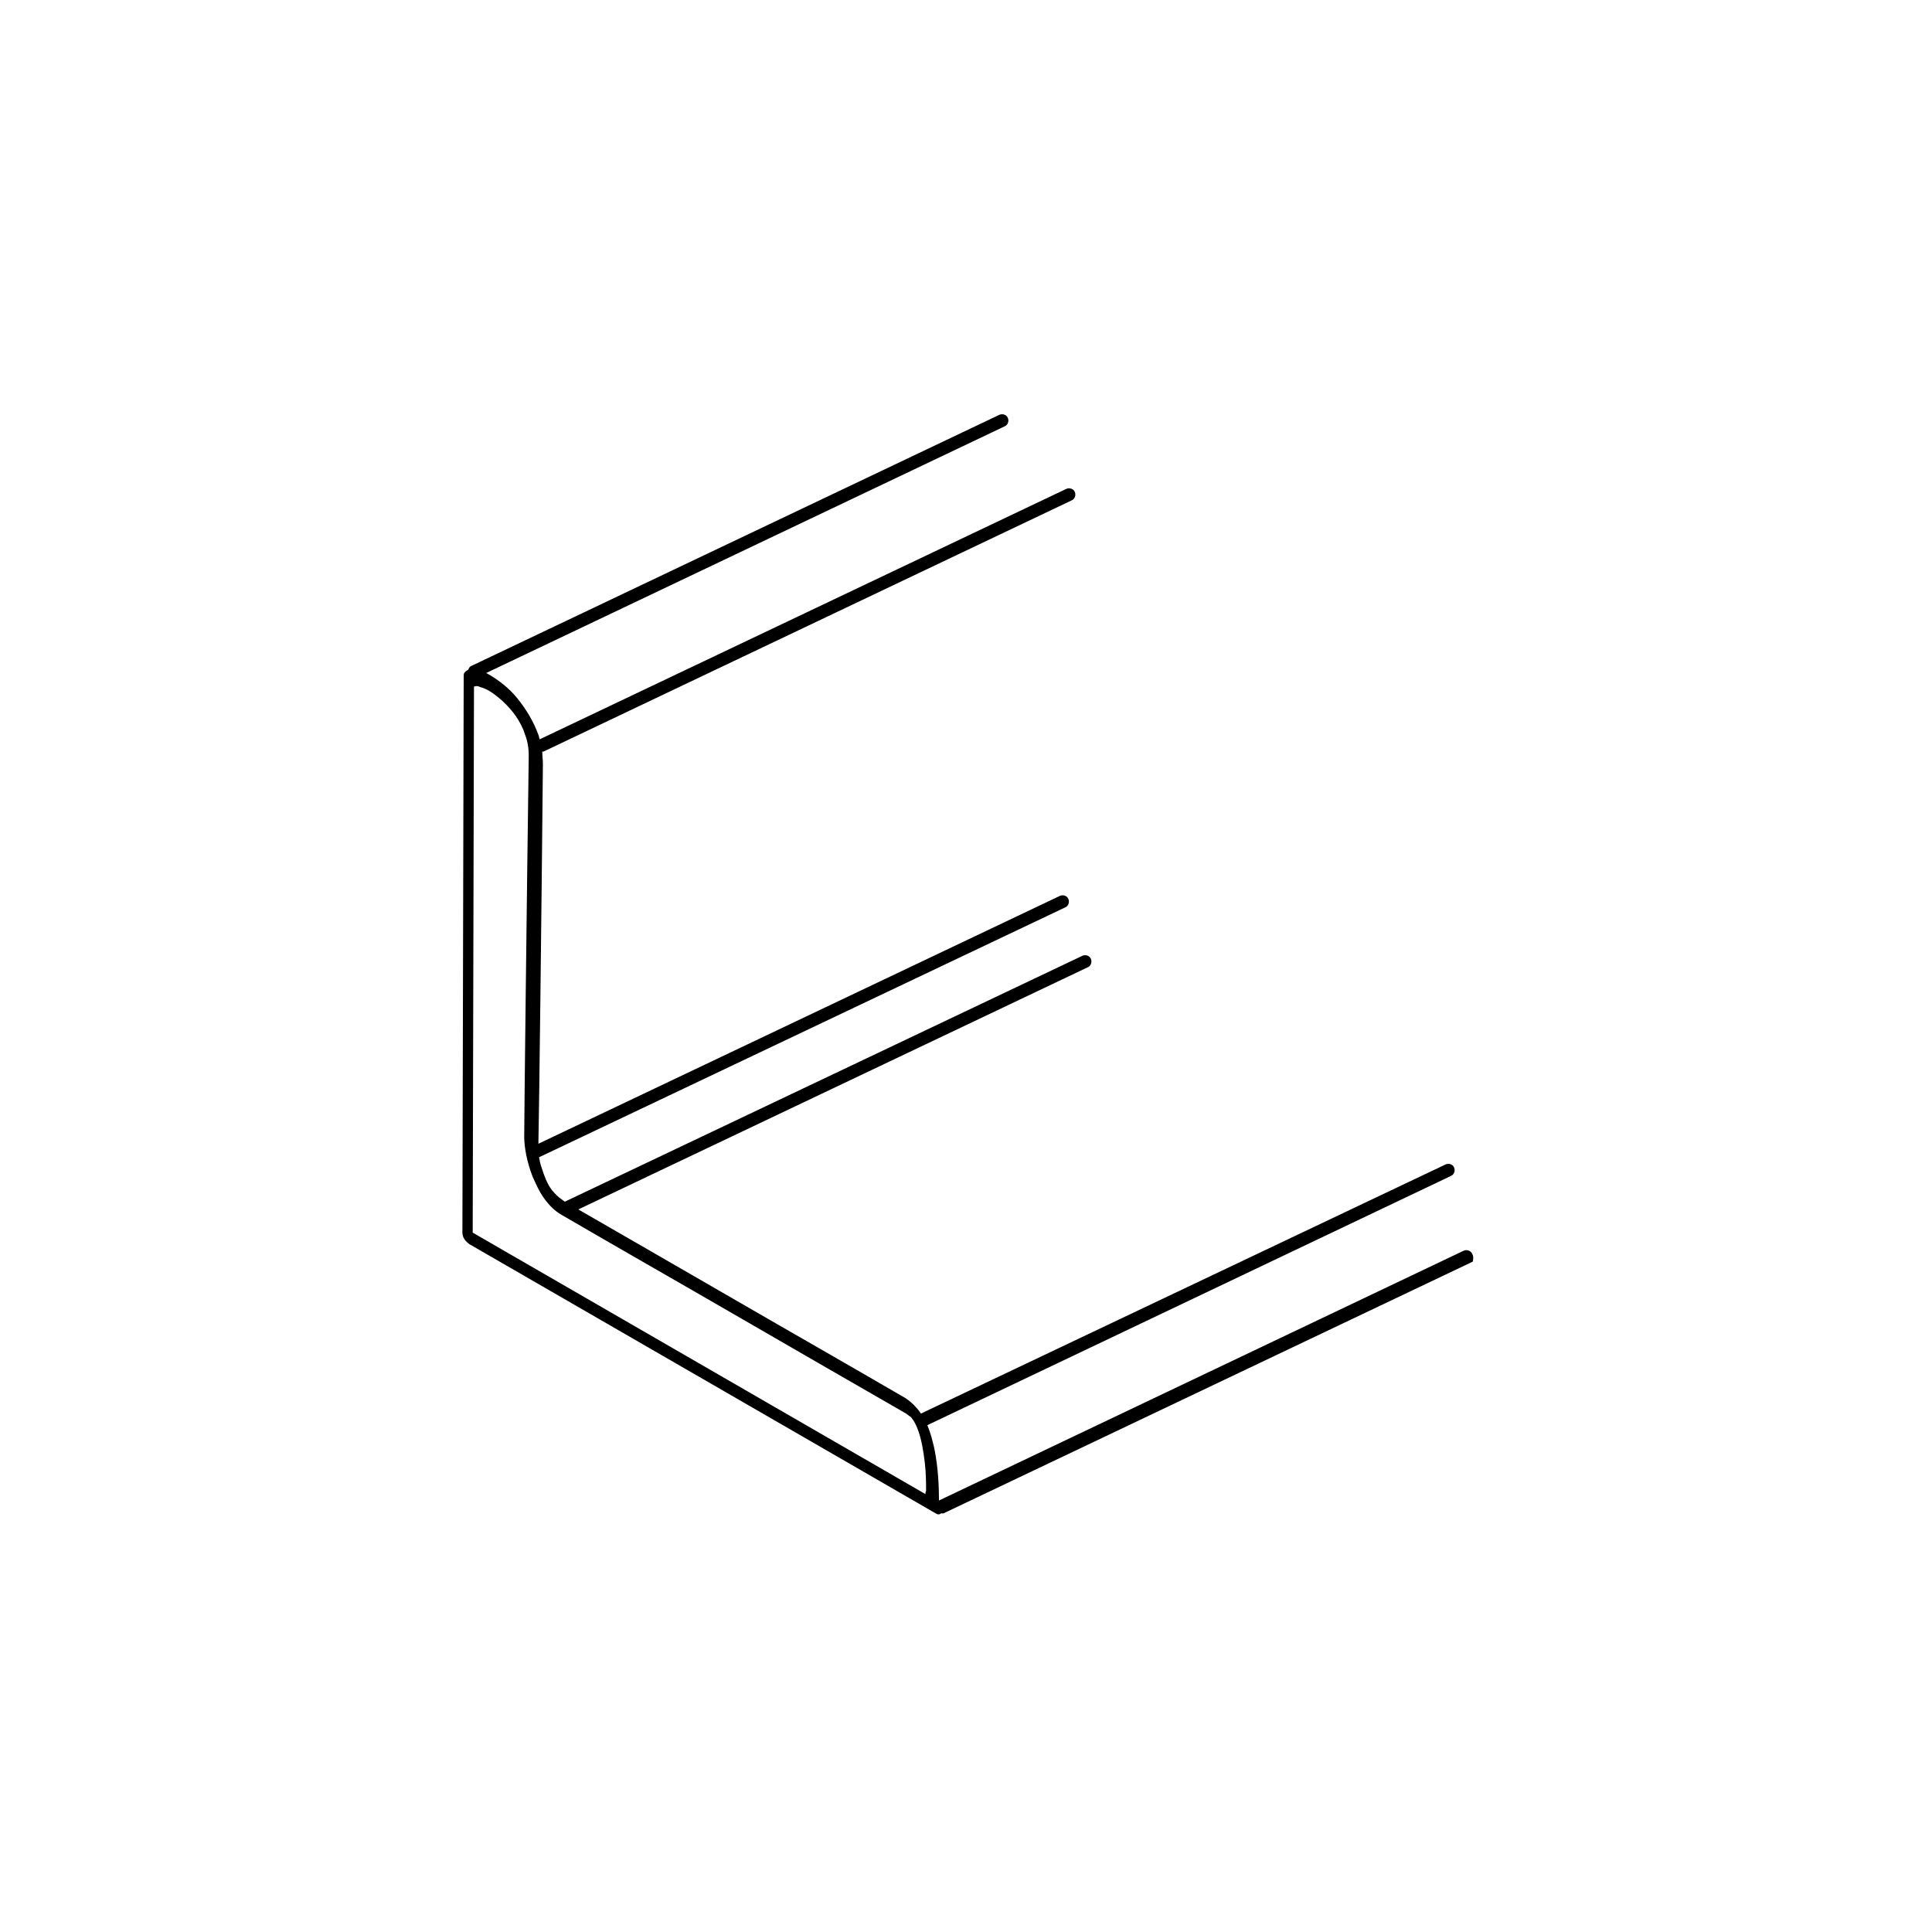
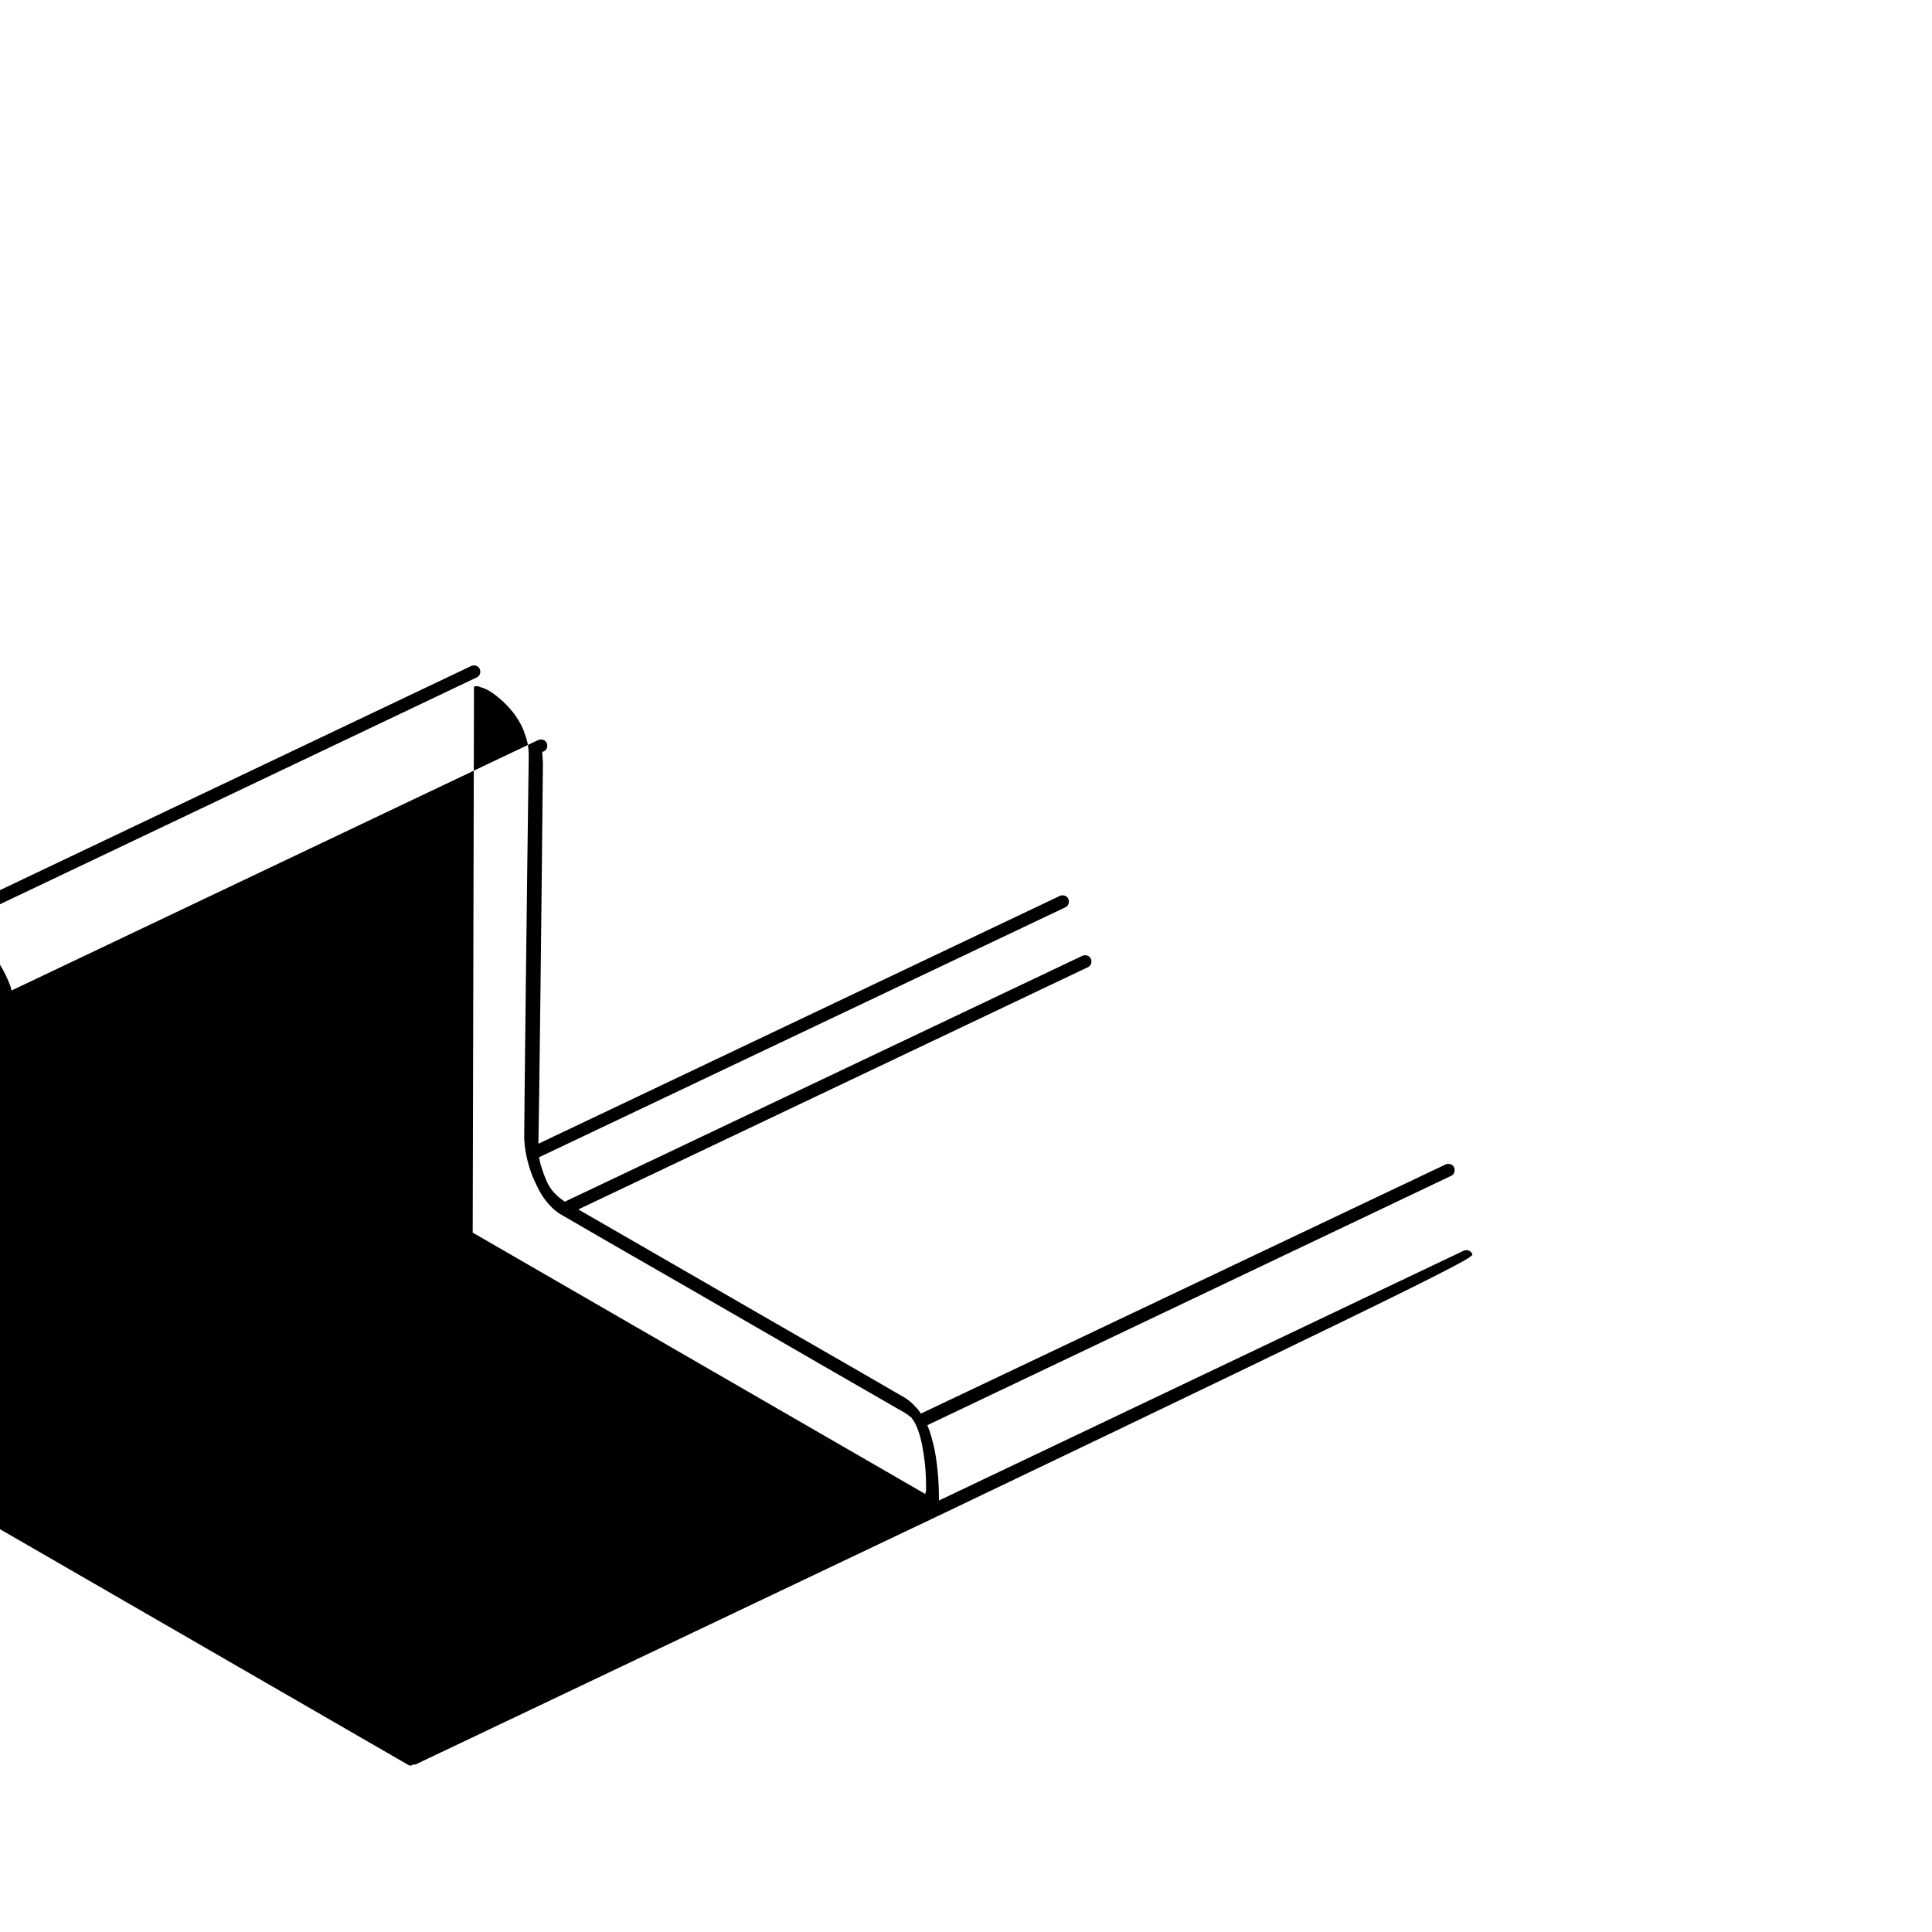
<svg xmlns="http://www.w3.org/2000/svg" version="1.2" baseProfile="tiny" id="Layer_1" x="0px" y="0px" viewBox="0 0 300 300" xml:space="preserve">
-   <path d="M228.6,194.7c-0.2-0.5-0.8-0.7-1.3-0.5l-81.5,38.8c0-0.1,0-0.1,0-0.2c0-1.8-0.1-4.8-0.7-7.8c-0.3-1.3-0.6-2.5-1.1-3.7  l81.3-38.7c0.5-0.2,0.7-0.8,0.5-1.3c-0.2-0.5-0.8-0.7-1.3-0.5L143,219.5c-0.2-0.3-0.4-0.6-0.7-0.9c-0.5-0.6-1.1-1.1-1.7-1.5l0,0  c-9.1-5.3-17.9-10.3-26.7-15.4c-8-4.6-15.9-9.2-24.1-13.9l79.1-37.6c0.5-0.2,0.7-0.8,0.5-1.3c-0.2-0.5-0.8-0.7-1.3-0.5l-80.4,38.2  c-0.1-0.1-0.3-0.2-0.4-0.3c-0.6-0.4-1.1-0.9-1.6-1.5c-0.7-0.9-1.2-2.2-1.6-3.5c-0.2-0.5-0.3-1.1-0.4-1.6l81.7-38.8  c0.5-0.2,0.7-0.8,0.5-1.3c-0.2-0.5-0.8-0.7-1.3-0.5l-81,38.5c0.1-3.7,0.5-37.4,0.7-58.9l0,0l0-0.1c0-0.6-0.1-1.3-0.1-1.9  c0.1,0,0.1,0,0.2,0l82-39c0.5-0.2,0.7-0.8,0.5-1.3c-0.2-0.5-0.8-0.7-1.3-0.5l-81.8,38.9c-0.1-0.2-0.1-0.5-0.2-0.7  c-0.8-2.2-2-4.1-3.3-5.7c-1.3-1.6-2.8-2.7-4.1-3.5c-0.2-0.1-0.5-0.3-0.7-0.4l80.5-38.3c0.5-0.2,0.7-0.8,0.5-1.3  c-0.2-0.5-0.8-0.7-1.3-0.5l-82,39c-0.3,0.1-0.4,0.4-0.5,0.6c-0.2,0.1-0.5,0.3-0.6,0.5c-0.1,0.1-0.1,0.3-0.1,0.5l-0.2,86.4  c0,0.3,0.1,0.7,0.3,1s0.5,0.6,0.8,0.8l72.4,41.8c0.3,0.2,0.6,0.2,0.8,0c0.1,0,0.1,0,0.2,0c0.1,0,0.3,0,0.4-0.1l82-39  C228.7,195.7,228.9,195.2,228.6,194.7z M143.7,232l-70.3-40.6l0.2-84.8c0,0,0.1,0,0.1,0c0.2-0.1,0.5-0.1,0.9,0.1  c0.4,0.1,0.9,0.3,1.4,0.6c0,0,0,0,0,0c1.3,0.8,2.9,2.2,4.1,3.9c0.6,0.9,1.1,1.8,1.4,2.8c0.4,1,0.6,2.1,0.6,3.3l0,0.1  c-0.3,21.8-0.7,56.2-0.7,59l0,0.1c0,1.6,0.4,3.9,1.3,6.2c0.5,1.1,1,2.3,1.8,3.4c0.8,1.1,1.7,2,2.8,2.6c9.1,5.3,17.9,10.3,26.7,15.4  c8.8,5.1,17.5,10.1,26.7,15.4l0,0c0.3,0.2,0.5,0.4,0.8,0.6c0.4,0.5,0.8,1.2,1.1,2.1c0.5,1.4,0.8,3.2,1,4.9c0.2,1.7,0.2,3.3,0.2,4.4  C143.7,231.7,143.7,231.9,143.7,232z" />
+   <path d="M228.6,194.7c-0.2-0.5-0.8-0.7-1.3-0.5l-81.5,38.8c0-0.1,0-0.1,0-0.2c0-1.8-0.1-4.8-0.7-7.8c-0.3-1.3-0.6-2.5-1.1-3.7  l81.3-38.7c0.5-0.2,0.7-0.8,0.5-1.3c-0.2-0.5-0.8-0.7-1.3-0.5L143,219.5c-0.2-0.3-0.4-0.6-0.7-0.9c-0.5-0.6-1.1-1.1-1.7-1.5l0,0  c-9.1-5.3-17.9-10.3-26.7-15.4c-8-4.6-15.9-9.2-24.1-13.9l79.1-37.6c0.5-0.2,0.7-0.8,0.5-1.3c-0.2-0.5-0.8-0.7-1.3-0.5l-80.4,38.2  c-0.1-0.1-0.3-0.2-0.4-0.3c-0.6-0.4-1.1-0.9-1.6-1.5c-0.7-0.9-1.2-2.2-1.6-3.5c-0.2-0.5-0.3-1.1-0.4-1.6l81.7-38.8  c0.5-0.2,0.7-0.8,0.5-1.3c-0.2-0.5-0.8-0.7-1.3-0.5l-81,38.5c0.1-3.7,0.5-37.4,0.7-58.9l0,0l0-0.1c0-0.6-0.1-1.3-0.1-1.9  c0.1,0,0.1,0,0.2,0c0.5-0.2,0.7-0.8,0.5-1.3c-0.2-0.5-0.8-0.7-1.3-0.5l-81.8,38.9c-0.1-0.2-0.1-0.5-0.2-0.7  c-0.8-2.2-2-4.1-3.3-5.7c-1.3-1.6-2.8-2.7-4.1-3.5c-0.2-0.1-0.5-0.3-0.7-0.4l80.5-38.3c0.5-0.2,0.7-0.8,0.5-1.3  c-0.2-0.5-0.8-0.7-1.3-0.5l-82,39c-0.3,0.1-0.4,0.4-0.5,0.6c-0.2,0.1-0.5,0.3-0.6,0.5c-0.1,0.1-0.1,0.3-0.1,0.5l-0.2,86.4  c0,0.3,0.1,0.7,0.3,1s0.5,0.6,0.8,0.8l72.4,41.8c0.3,0.2,0.6,0.2,0.8,0c0.1,0,0.1,0,0.2,0c0.1,0,0.3,0,0.4-0.1l82-39  C228.7,195.7,228.9,195.2,228.6,194.7z M143.7,232l-70.3-40.6l0.2-84.8c0,0,0.1,0,0.1,0c0.2-0.1,0.5-0.1,0.9,0.1  c0.4,0.1,0.9,0.3,1.4,0.6c0,0,0,0,0,0c1.3,0.8,2.9,2.2,4.1,3.9c0.6,0.9,1.1,1.8,1.4,2.8c0.4,1,0.6,2.1,0.6,3.3l0,0.1  c-0.3,21.8-0.7,56.2-0.7,59l0,0.1c0,1.6,0.4,3.9,1.3,6.2c0.5,1.1,1,2.3,1.8,3.4c0.8,1.1,1.7,2,2.8,2.6c9.1,5.3,17.9,10.3,26.7,15.4  c8.8,5.1,17.5,10.1,26.7,15.4l0,0c0.3,0.2,0.5,0.4,0.8,0.6c0.4,0.5,0.8,1.2,1.1,2.1c0.5,1.4,0.8,3.2,1,4.9c0.2,1.7,0.2,3.3,0.2,4.4  C143.7,231.7,143.7,231.9,143.7,232z" />
</svg>